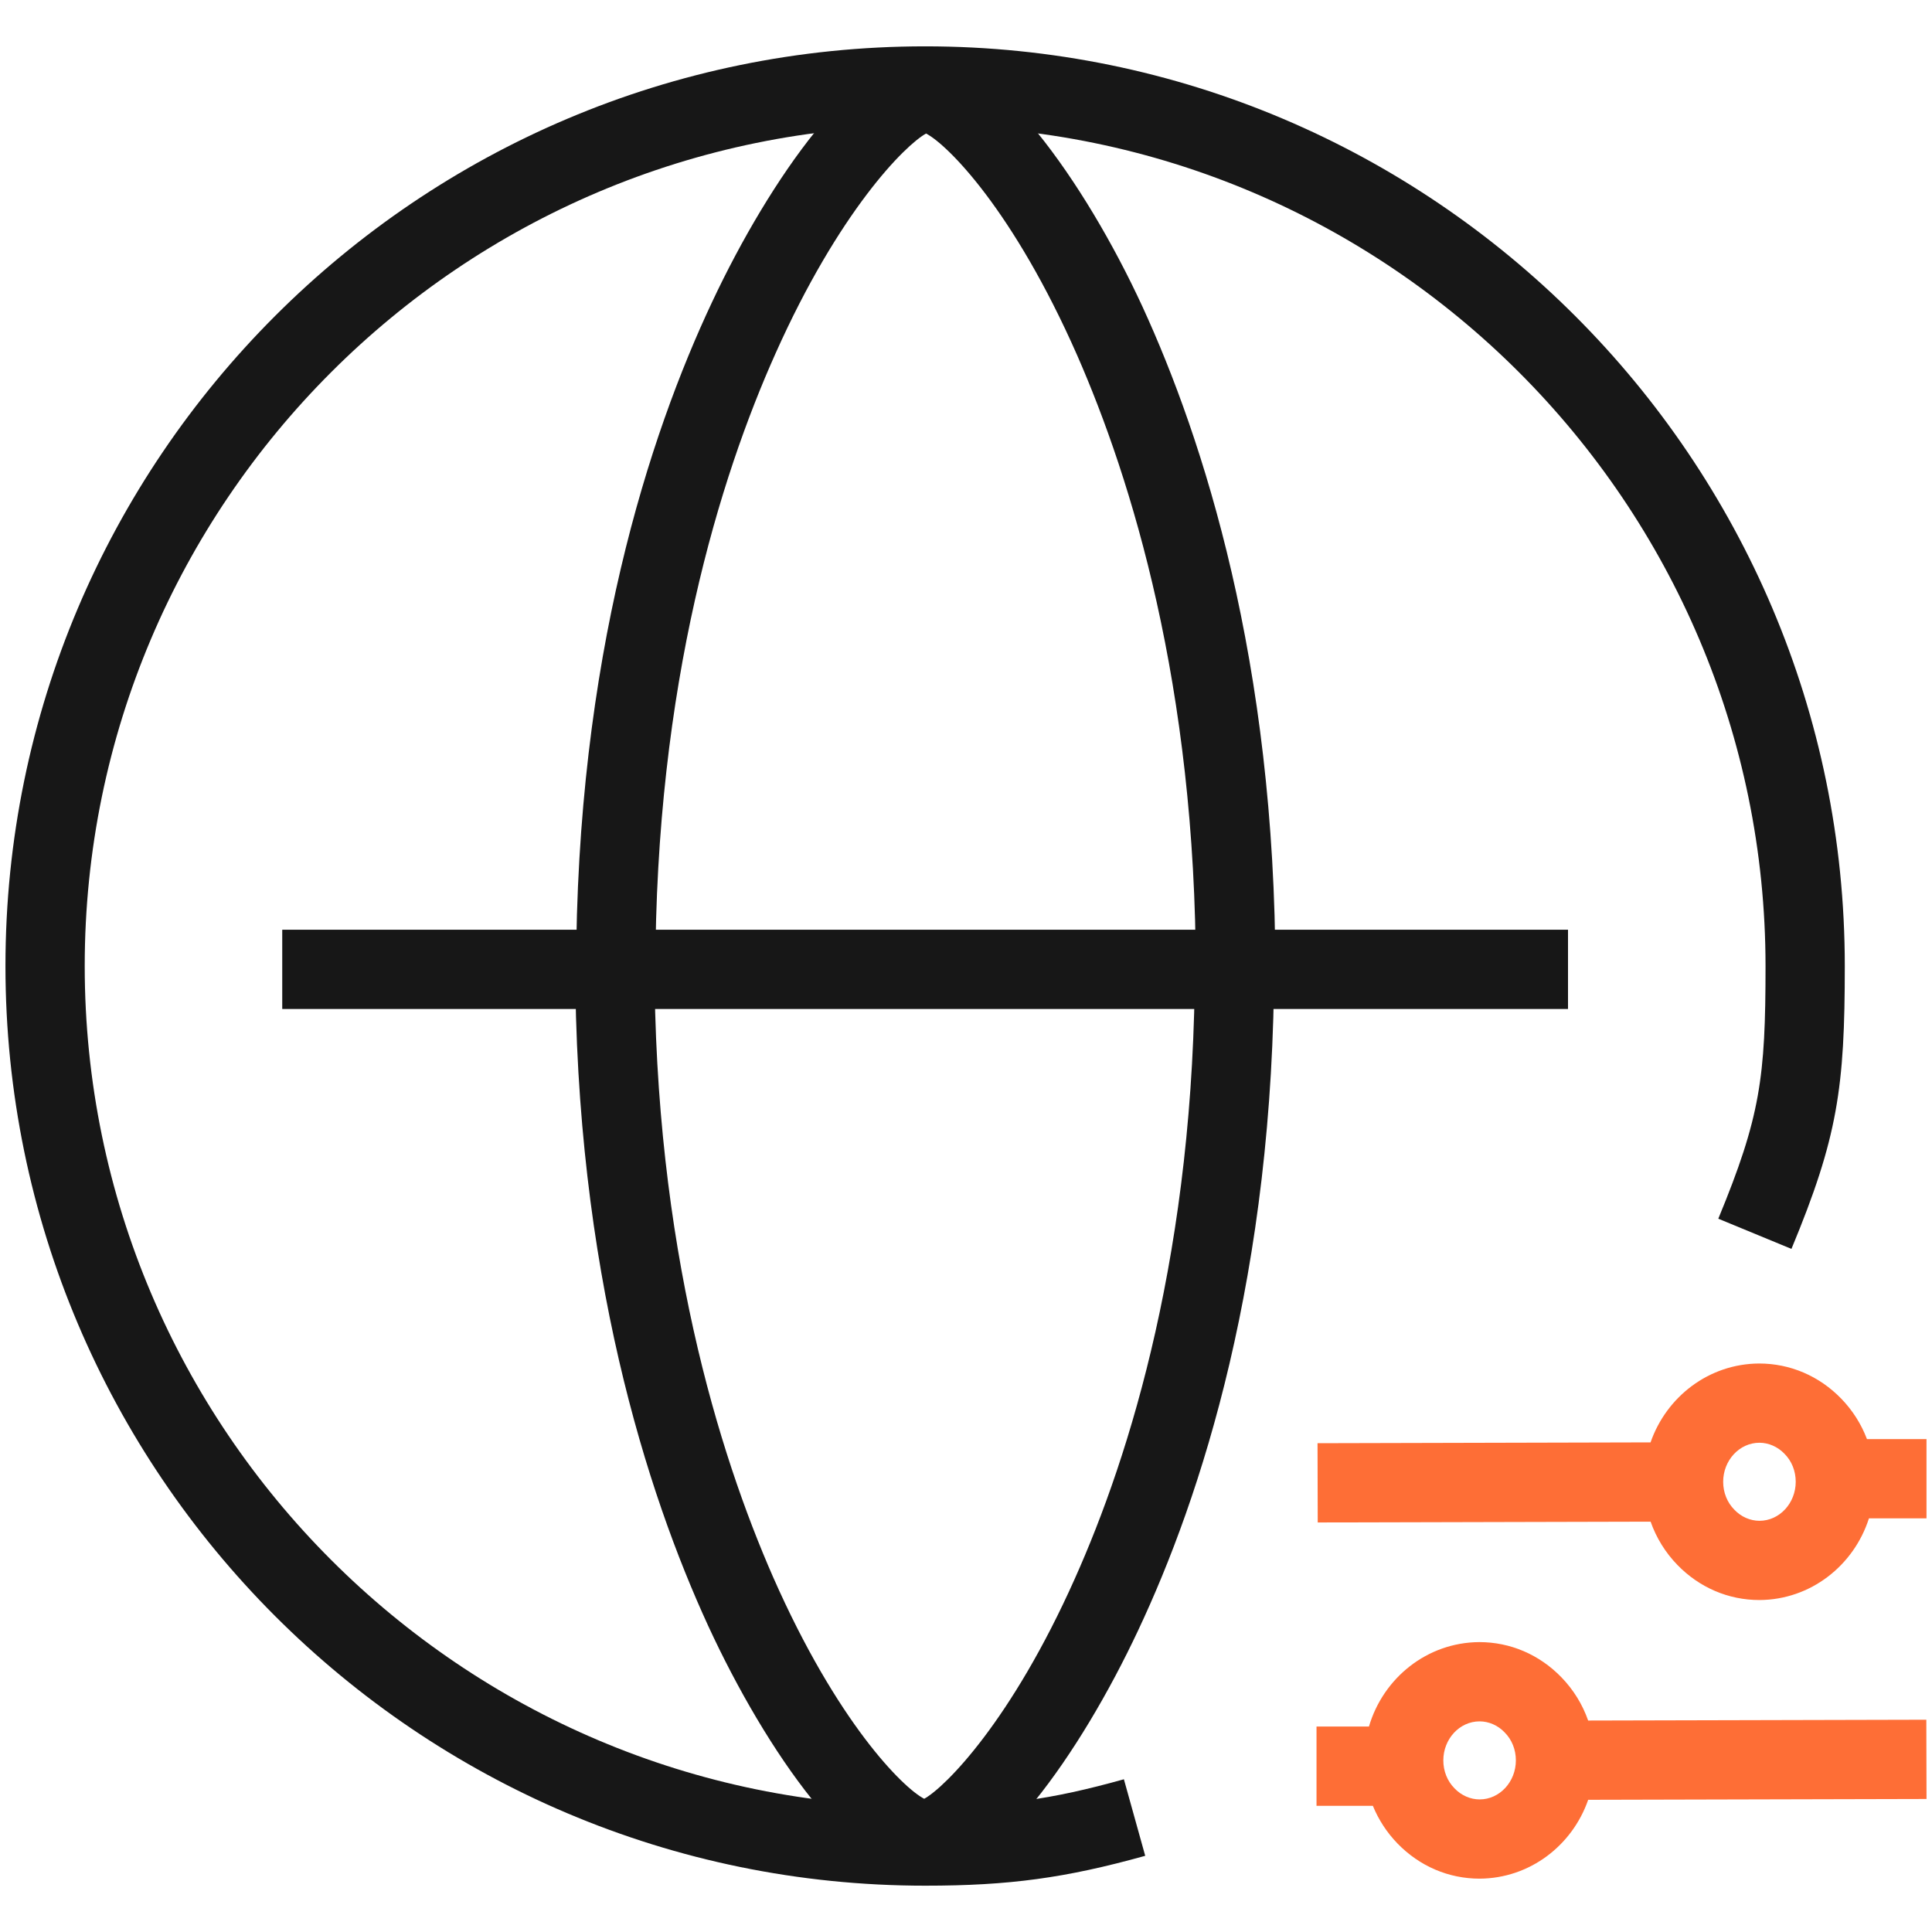
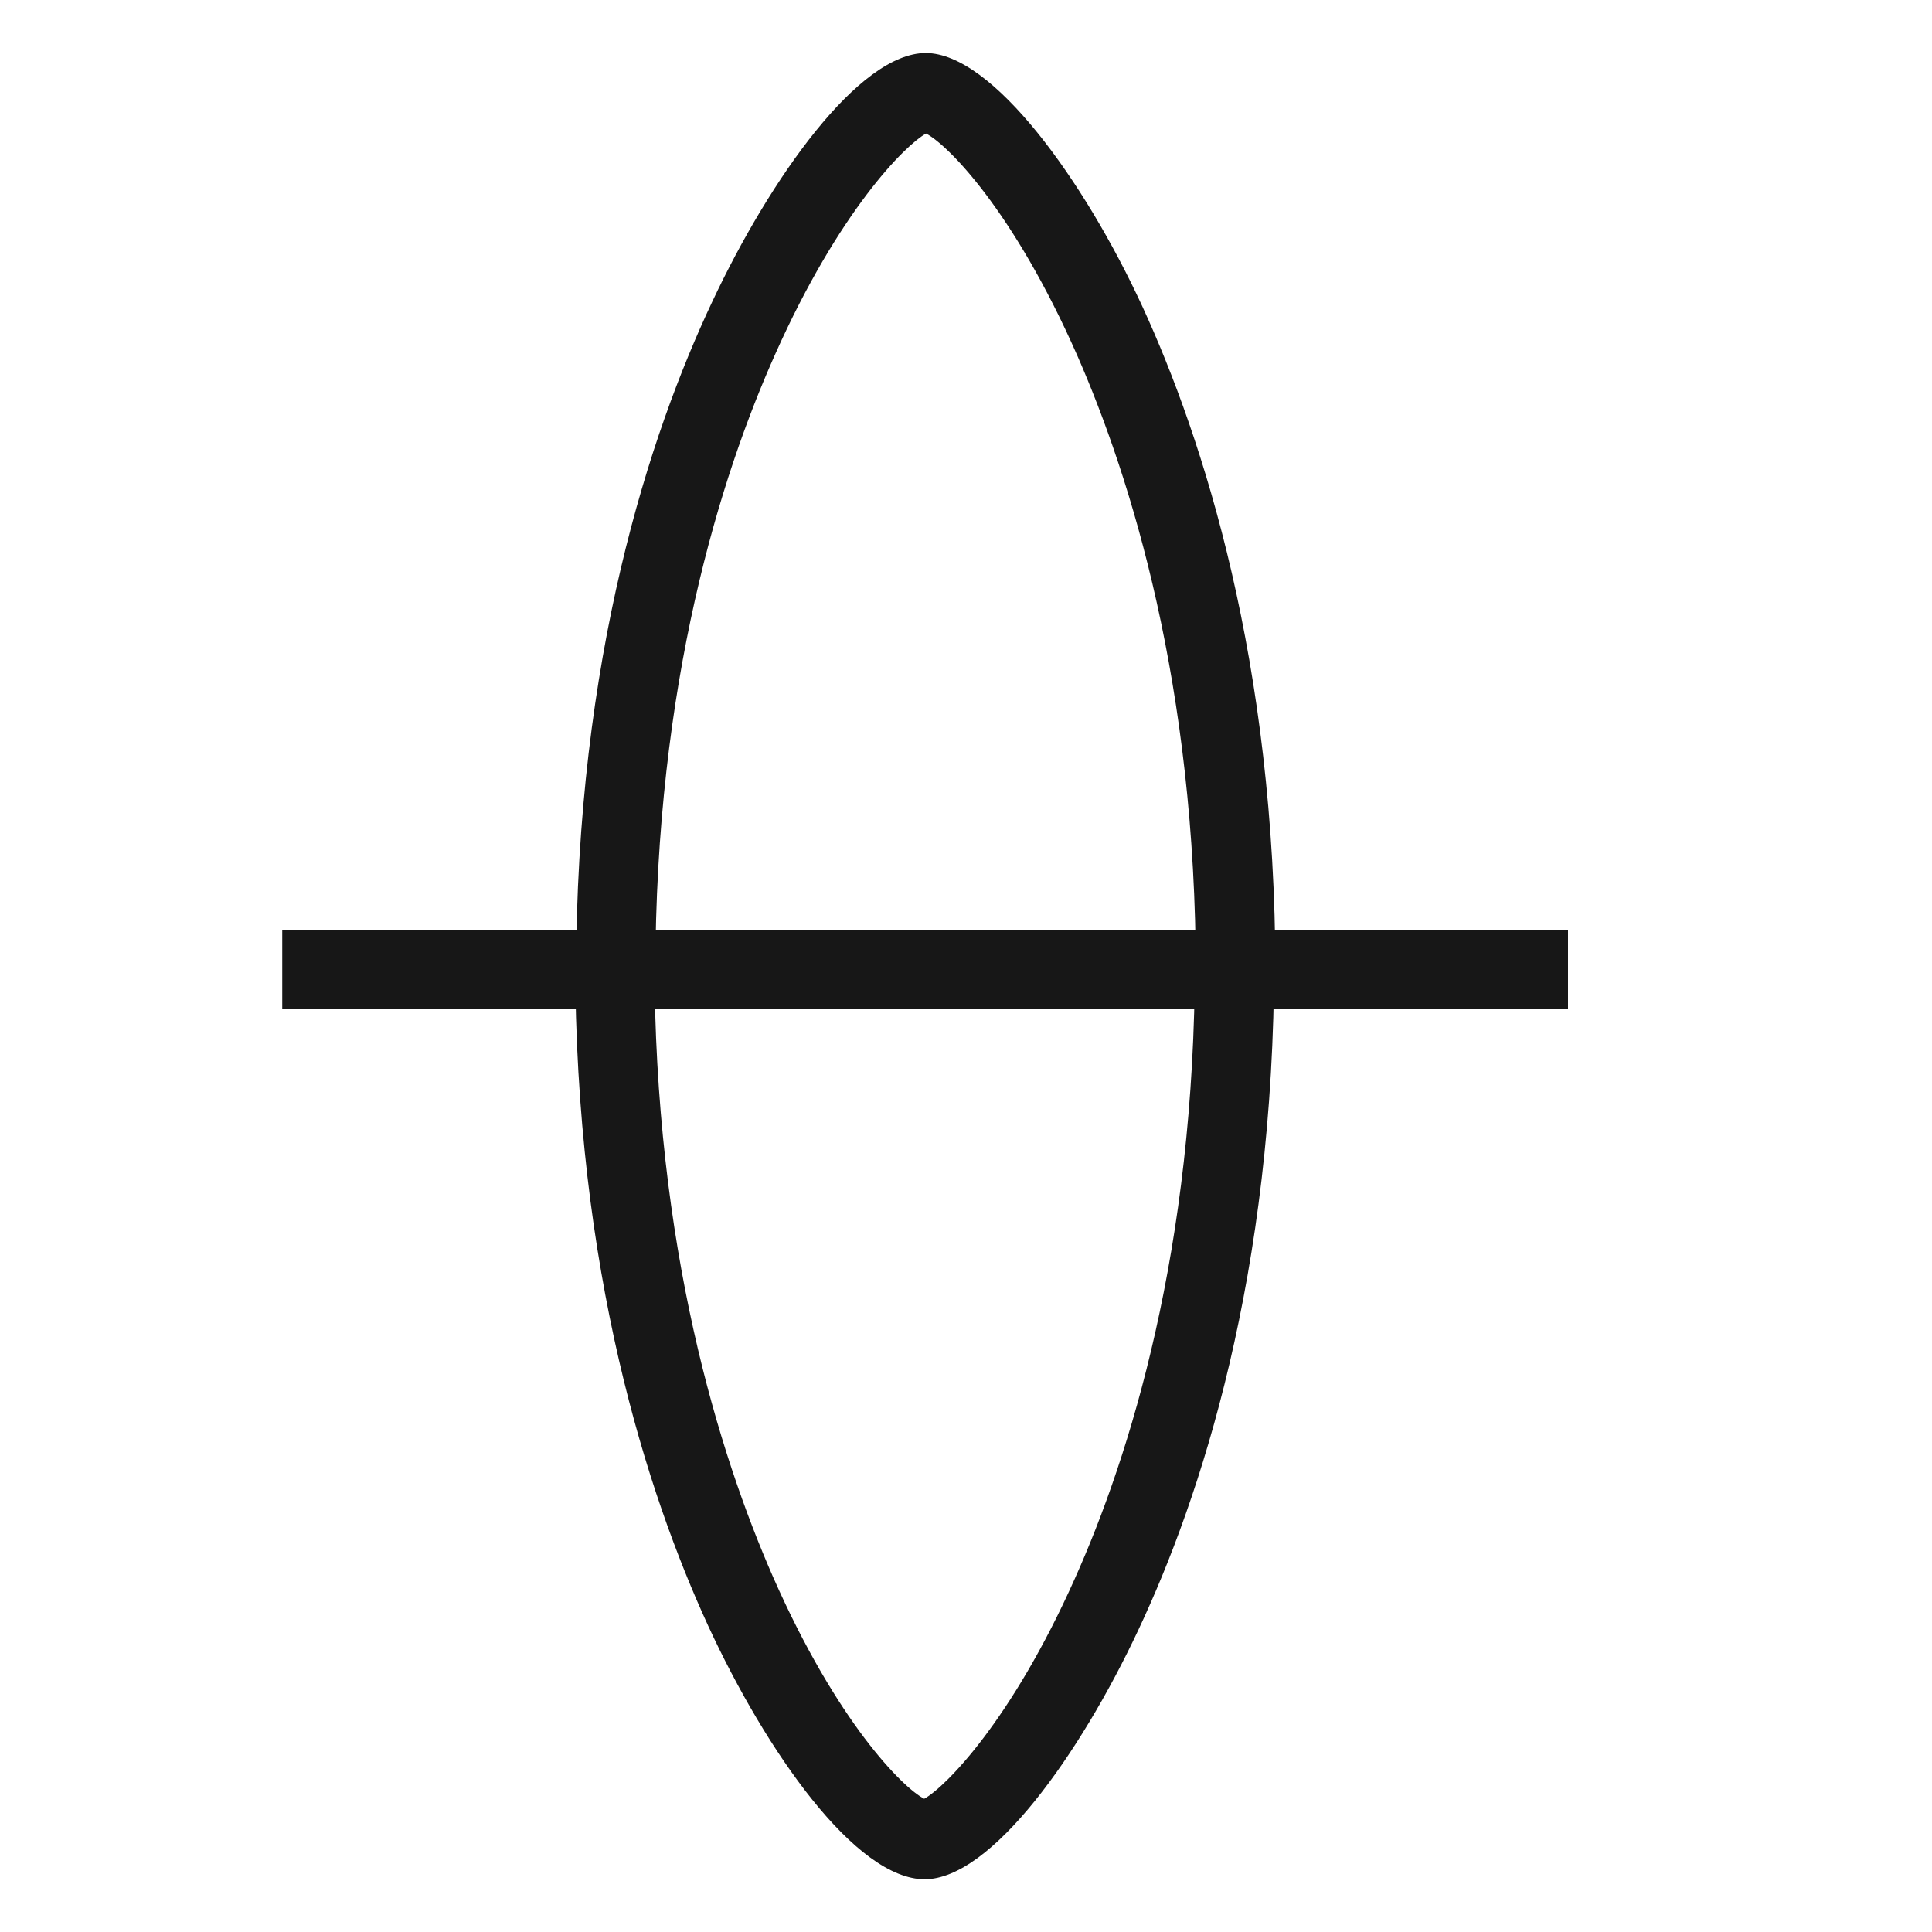
<svg xmlns="http://www.w3.org/2000/svg" width="80" height="80" viewBox="0 0 80 80" fill="none">
-   <path d="M38.308 78.082C17.304 78.082 0.226 61.004 0.226 40C0.226 18.997 17.304 1.919 38.308 1.919C59.311 1.919 76.389 18.997 76.389 40C76.389 45.036 76.099 47.094 74.18 51.714L71.151 50.464C72.893 46.248 73.107 44.62 73.107 40.013C73.107 20.827 57.494 5.213 38.308 5.213C19.122 5.213 3.508 20.814 3.508 40C3.508 59.186 19.122 74.8 38.308 74.8C41.476 74.8 43.508 74.522 46.538 73.676L47.421 76.845C44.114 77.766 41.779 78.082 38.32 78.082H38.308Z" fill="#171717" />
  <path d="M52.798 40.278H49.516C49.516 28.388 46.84 19.817 44.606 14.718C41.956 8.697 39.229 5.983 38.346 5.529C37.462 6.021 34.736 8.76 32.11 14.642C29.838 19.716 27.137 28.287 27.137 40.278H23.855C23.855 27.226 26.91 17.974 29.485 12.509C31.896 7.372 35.569 2.196 38.333 2.196C41.097 2.196 44.897 7.473 47.307 12.698C49.819 18.164 52.811 27.39 52.811 40.278H52.798Z" fill="#171717" />
  <path d="M38.295 77.817C35.43 77.817 31.732 72.54 29.321 67.315C26.809 61.849 23.817 52.623 23.817 39.735H27.099C27.099 51.625 29.775 60.196 32.009 65.295C34.66 71.316 37.386 74.03 38.27 74.484C39.153 73.992 41.88 71.253 44.505 65.371C46.777 60.297 49.478 51.726 49.478 39.735H52.76C52.76 52.786 49.706 62.039 47.131 67.504C44.72 72.641 41.047 77.817 38.282 77.817H38.295Z" fill="#171717" />
  <path d="M64.928 38.498H11.687V41.78H64.928V38.498Z" fill="#171717" />
-   <path fill-rule="evenodd" clip-rule="evenodd" d="M69.46 64.803C70.368 65.737 71.567 66.254 72.855 66.254C74.972 66.244 76.764 64.827 77.389 62.872H79.772V59.59H77.307C77.072 58.969 76.711 58.398 76.238 57.911C75.329 56.977 74.13 56.46 72.842 56.46C70.767 56.469 69.004 57.831 68.346 59.726L54.556 59.76L54.564 63.042L68.348 63.008C68.581 63.673 68.957 64.286 69.46 64.803ZM71.353 61.357C71.353 60.474 72.022 59.741 72.855 59.741C73.234 59.741 73.612 59.906 73.89 60.196C74.193 60.499 74.357 60.915 74.357 61.357C74.357 62.241 73.688 62.973 72.855 62.973C72.476 62.973 72.097 62.809 71.82 62.518C71.517 62.215 71.353 61.799 71.353 61.357ZM57.872 76.34C58.781 77.274 59.98 77.791 61.267 77.791C63.342 77.781 65.105 76.421 65.763 74.526L79.773 74.492L79.765 71.21L65.762 71.244C65.529 70.578 65.153 69.966 64.65 69.448C63.741 68.514 62.542 67.996 61.255 67.996C59.096 68.007 57.276 69.479 56.685 71.493H54.514V74.775H56.847C57.083 75.351 57.428 75.883 57.872 76.34ZM59.765 72.894C59.765 72.01 60.434 71.278 61.267 71.278C61.646 71.278 62.025 71.442 62.302 71.733C62.605 72.036 62.769 72.452 62.769 72.894C62.769 73.778 62.1 74.51 61.267 74.51C60.889 74.51 60.51 74.346 60.232 74.055C59.929 73.752 59.765 73.336 59.765 72.894Z" fill="#FE6E36" />
</svg>